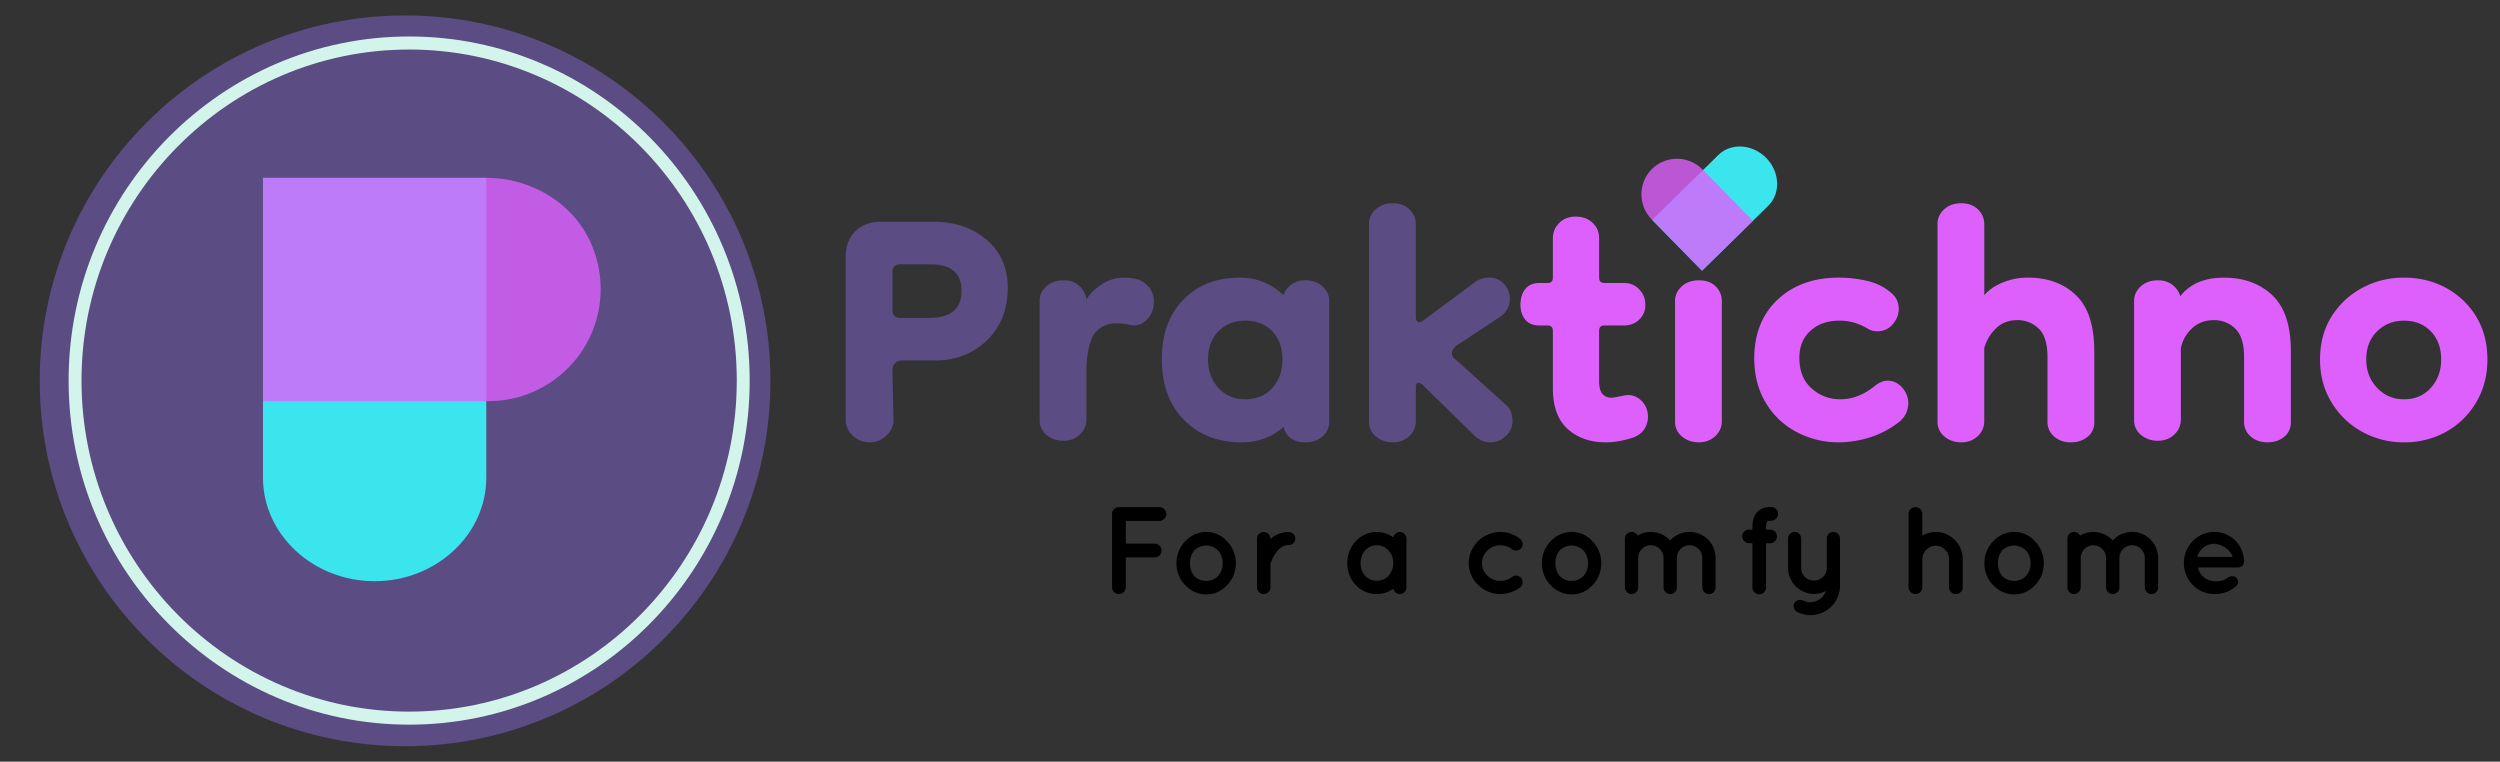
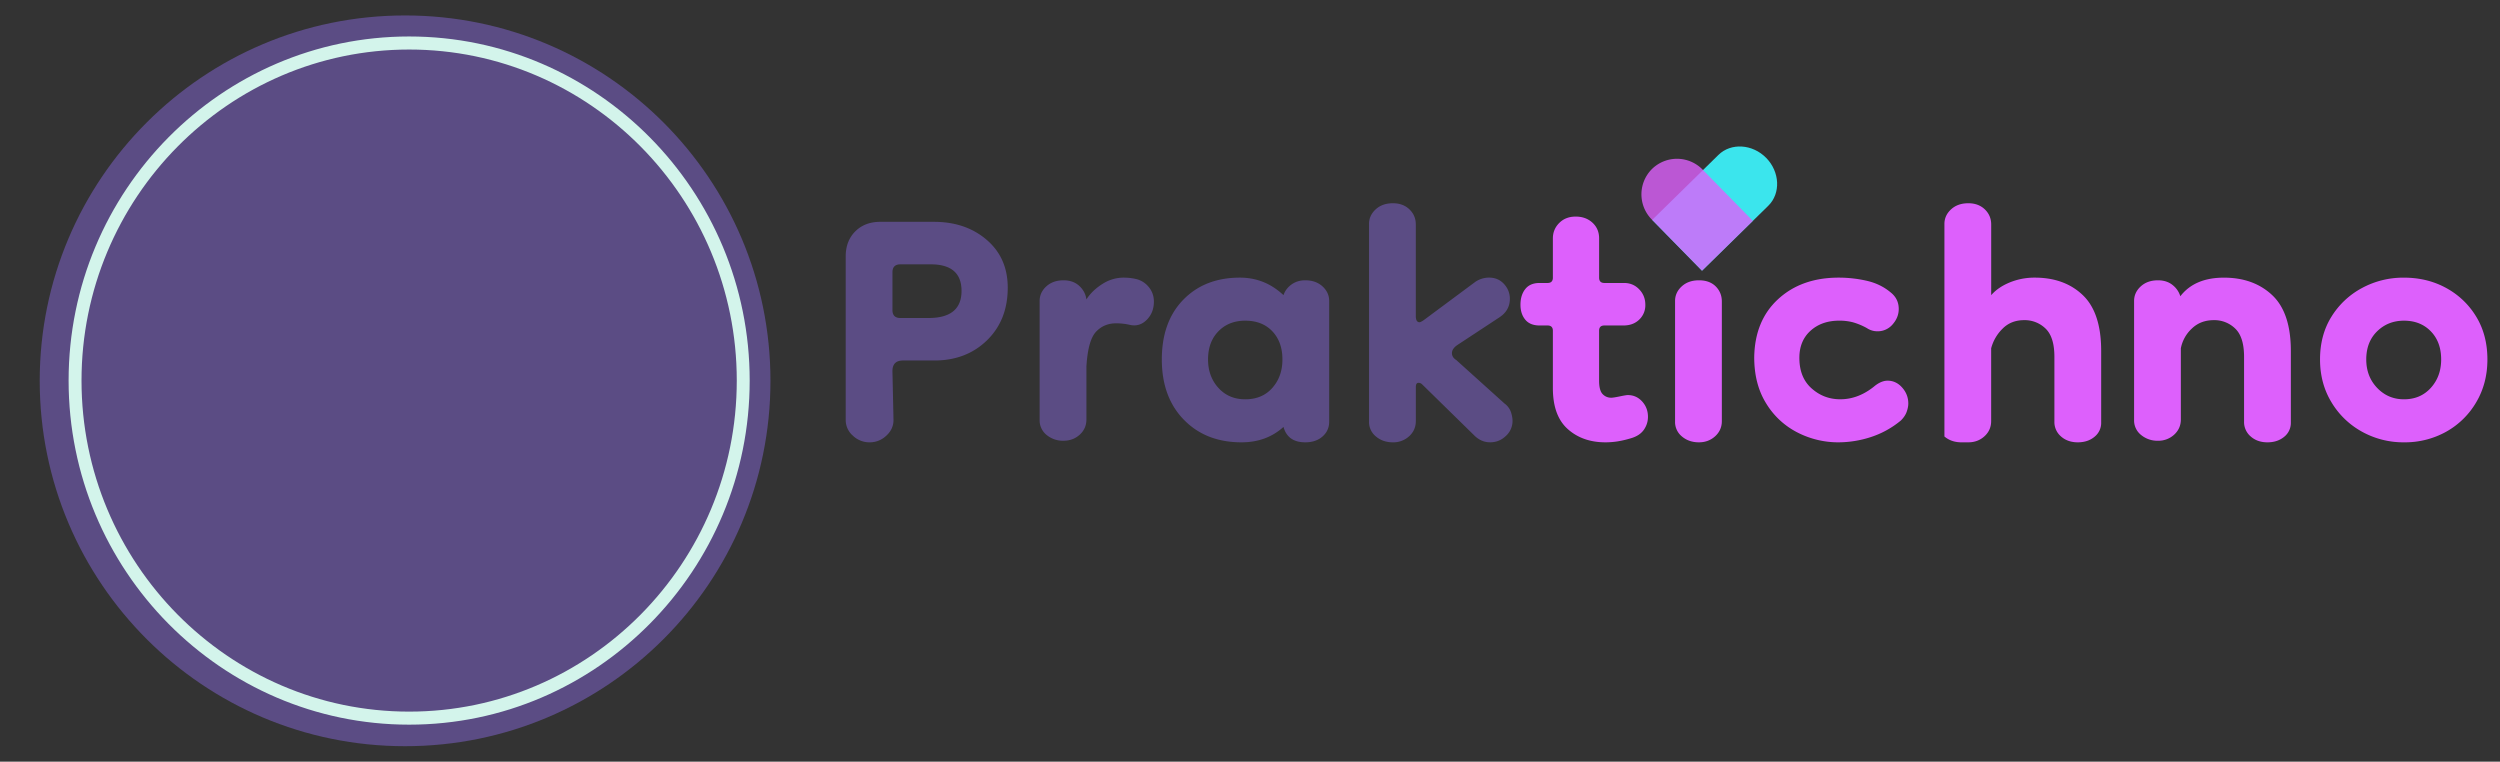
<svg xmlns="http://www.w3.org/2000/svg" xml:space="preserve" width="124.455" height="37.916">
  <rect width="100%" height="100%" fill="#333333" stroke="none" />
  <circle cx="20.166" cy="18.958" r="18.189" style="fill:#5b4c84" />
  <path d="M20.368 36.075c-9.348 0-16.953-7.684-16.953-17.129s7.605-17.13 16.953-17.13c9.348 0 16.953 7.684 16.953 17.13 0 9.445-7.605 17.129-16.953 17.129zm0-33.609c-8.993 0-16.31 7.393-16.31 16.48s7.317 16.48 16.31 16.48c8.993 0 16.31-7.393 16.31-16.48s-7.317-16.48-16.31-16.48z" style="fill:#d3f4eb" />
-   <path d="M24.208 19.152v4.631c0 2.832-2.501 5.15-5.558 5.15s-5.558-2.317-5.558-5.15V8.853h11.115l.001 10.299z" style="fill-rule:evenodd;clip-rule:evenodd;fill:#3be5ed" />
-   <path d="M24.208 8.853c2.412 0 4.67 1.468 5.405 3.766a5.58 5.58 0 0 1-5.273 7.35H13.092V8.853h11.116z" style="opacity:.8;fill-rule:evenodd;clip-rule:evenodd;fill:#dd60fc" />
  <path d="M43.291 22.02a1.19 1.19 0 0 1-.833-.331 1.029 1.029 0 0 1-.357-.78v-8.147c0-.511.159-.926.476-1.243.317-.317.732-.476 1.243-.476h2.671c1.058 0 1.935.3 2.631.899.697.599 1.045 1.393 1.045 2.38 0 1.076-.344 1.948-1.032 2.619-.688.67-1.561 1.005-2.619 1.005h-1.56c-.353 0-.529.177-.529.529l.053 2.434c0 .3-.119.56-.357.78-.237.22-.515.331-.832.331zm1.534-6.189h1.402c1.093 0 1.64-.45 1.64-1.349 0-.882-.512-1.323-1.534-1.323h-1.508c-.264 0-.397.132-.397.397v1.877c0 .266.132.398.397.398zM52.945 21.941a1.27 1.27 0 0 1-.846-.291.926.926 0 0 1-.344-.74v-5.925c0-.282.11-.524.331-.727.221-.202.507-.304.86-.304.318 0 .577.092.781.277.202.186.321.41.357.674.194-.3.458-.555.794-.767a1.945 1.945 0 0 1 1.058-.317c.229 0 .45.026.661.079.247.071.45.208.608.41.158.203.238.437.238.701 0 .37-.119.674-.357.912s-.516.322-.833.251a3.046 3.046 0 0 0-.688-.079c-.406 0-.741.141-1.005.423-.264.282-.423.856-.476 1.72v2.645c0 .3-.11.551-.331.754-.222.202-.49.304-.808.304zM61.806 22.02c-1.182 0-2.138-.374-2.87-1.124-.732-.749-1.098-1.75-1.098-3.002 0-1.252.357-2.244 1.071-2.976.714-.731 1.653-1.097 2.817-1.097.828 0 1.551.291 2.169.873.07-.212.202-.388.396-.529.193-.141.423-.211.688-.211.352 0 .638.102.86.304.22.203.331.446.331.727v6.004c0 .3-.111.547-.331.74-.221.194-.507.291-.86.291-.582 0-.944-.256-1.084-.767-.565.511-1.261.767-2.089.767zm.185-2.142c.564 0 1.014-.189 1.349-.568.335-.379.502-.851.502-1.415 0-.582-.168-1.049-.502-1.402-.335-.353-.785-.529-1.349-.529-.547 0-.992.176-1.336.529s-.516.82-.516 1.402c0 .564.172 1.036.516 1.415s.789.568 1.336.568zM69.343 22.02c-.335 0-.617-.097-.846-.291a.923.923 0 0 1-.344-.74V11.15c0-.282.11-.524.331-.728.22-.202.507-.304.86-.304.335 0 .609.102.82.304.211.203.318.454.318.754v4.549c0 .212.061.317.185.317.036 0 .107-.035.212-.106l2.566-1.905c.211-.141.44-.211.687-.211.3 0 .547.106.741.317.193.212.291.459.291.741 0 .388-.177.697-.529.926l-2.09 1.375c-.177.124-.264.256-.264.397 0 .142.07.256.212.344l2.407 2.169a.893.893 0 0 1 .317.423c.053.158.08.308.08.449a1 1 0 0 1-.331.741c-.221.211-.481.317-.781.317s-.564-.114-.793-.343L70.8 19.137a.25.25 0 0 0-.185-.079c-.089 0-.132.071-.132.212v1.692c0 .3-.111.552-.331.754a1.16 1.16 0 0 1-.809.304z" style="fill:#5b4c84" />
-   <path d="M79.923 22.02c-.758 0-1.385-.22-1.878-.661-.493-.44-.74-1.119-.74-2.036v-2.856c0-.176-.089-.264-.264-.264h-.397c-.318 0-.556-.097-.714-.291-.159-.193-.238-.44-.238-.741 0-.317.079-.577.238-.78.159-.202.397-.304.714-.304h.397c.176 0 .264-.088.264-.264v-1.957c0-.3.106-.556.318-.767.211-.212.485-.317.819-.317.336 0 .613.102.834.304.22.203.331.463.331.78v1.957c0 .176.088.264.264.264h.978c.3 0 .552.106.754.317.203.212.305.467.305.767a.98.98 0 0 1-.305.741c-.202.194-.463.291-.78.291h-.953c-.177 0-.264.088-.264.264v2.486c0 .317.057.538.172.661a.57.57 0 0 0 .436.185c.07 0 .212-.022.423-.066.211-.044.343-.066.397-.066.282 0 .52.106.714.317.193.212.291.468.291.767 0 .229-.066.441-.198.635s-.34.336-.622.423c-.23.07-.45.123-.661.159a4 4 0 0 1-.635.052zM84.578 12.631c-.37 0-.688-.119-.952-.357a1.175 1.175 0 0 1-.397-.913c0-.335.132-.626.397-.873.264-.247.582-.37.952-.37.352 0 .656.123.913.37.255.247.383.538.383.873 0 .371-.128.674-.383.913a1.298 1.298 0 0 1-.913.357zm0 9.389c-.336 0-.618-.097-.847-.291a.925.925 0 0 1-.343-.74v-6.004c0-.282.11-.524.331-.727.22-.202.506-.304.86-.304.352 0 .631.102.833.304.202.203.305.454.305.754v5.951c0 .3-.111.552-.332.754-.221.201-.49.303-.807.303zM91.534 22.02a4.439 4.439 0 0 1-2.076-.502 3.884 3.884 0 0 1-1.547-1.455c-.389-.635-.582-1.392-.582-2.275.018-1.217.414-2.182 1.19-2.896s1.781-1.071 3.016-1.071c.476 0 .942.053 1.401.158.459.106.856.3 1.19.582.264.211.397.485.397.82 0 .282-.102.538-.304.767a.968.968 0 0 1-.754.344.932.932 0 0 1-.529-.159 3.302 3.302 0 0 0-.701-.291 2.672 2.672 0 0 0-.675-.079c-.581 0-1.058.168-1.428.502-.37.335-.556.785-.556 1.349 0 .652.202 1.16.609 1.521.406.362.881.542 1.428.542.617 0 1.199-.229 1.746-.688.211-.158.414-.238.608-.238.282 0 .525.115.728.344.202.229.304.494.304.793 0 .123-.027.261-.08.41-.052.15-.15.296-.291.436a4.523 4.523 0 0 1-1.521.833 5.232 5.232 0 0 1-1.573.253zM97.643 22.02c-.335 0-.617-.097-.846-.291a.923.923 0 0 1-.344-.74V11.15c0-.282.11-.524.331-.728.22-.202.507-.304.86-.304.335 0 .609.102.82.304.211.203.318.454.318.754v3.518c.229-.265.538-.476.926-.635a3.243 3.243 0 0 1 1.242-.238c.988 0 1.786.291 2.394.873.609.582.913 1.507.913 2.777v3.571a.88.88 0 0 1-.331.701c-.221.185-.498.277-.834.277-.335 0-.613-.097-.833-.291a.942.942 0 0 1-.331-.74v-3.226c0-.652-.145-1.12-.436-1.402a1.481 1.481 0 0 0-1.072-.423c-.44 0-.802.146-1.084.436a2.116 2.116 0 0 0-.556.966v3.623c0 .3-.111.552-.331.754-.22.201-.488.303-.806.303zM112.878 22.02c-.335 0-.613-.097-.833-.291a.942.942 0 0 1-.331-.74v-3.226c0-.652-.145-1.12-.436-1.402a1.481 1.481 0 0 0-1.072-.423c-.44 0-.806.141-1.097.423a1.81 1.81 0 0 0-.542.978v3.544c0 .3-.111.551-.331.754a1.152 1.152 0 0 1-.807.304 1.27 1.27 0 0 1-.846-.291.923.923 0 0 1-.344-.74v-5.925c0-.282.11-.524.331-.727.22-.202.507-.304.86-.304.282 0 .52.075.714.225.193.15.326.34.397.569.476-.617 1.199-.926 2.169-.926.987 0 1.789.291 2.407.873.617.582.926 1.507.926 2.777v3.571a.88.88 0 0 1-.331.701c-.221.183-.499.276-.834.276zM119.675 22.02a4.238 4.238 0 0 1-2.09-.529 4.04 4.04 0 0 1-1.521-1.467c-.379-.626-.568-1.336-.568-2.129 0-.811.189-1.521.568-2.129a4.007 4.007 0 0 1 1.521-1.428 4.318 4.318 0 0 1 2.09-.516c.776 0 1.476.172 2.103.516a3.94 3.94 0 0 1 1.494 1.428c.37.608.556 1.318.556 2.129 0 .793-.186 1.503-.556 2.129a3.969 3.969 0 0 1-1.494 1.467 4.22 4.22 0 0 1-2.103.529zm0-2.142c.546 0 .992-.189 1.335-.568.344-.379.516-.851.516-1.415 0-.582-.172-1.049-.516-1.402-.343-.353-.789-.529-1.335-.529-.529 0-.975.176-1.336.529-.361.353-.542.82-.542 1.402 0 .564.181 1.036.542 1.415.361.378.807.568 1.336.568z" style="fill:#dd60fc" />
+   <path d="M79.923 22.02c-.758 0-1.385-.22-1.878-.661-.493-.44-.74-1.119-.74-2.036v-2.856c0-.176-.089-.264-.264-.264h-.397c-.318 0-.556-.097-.714-.291-.159-.193-.238-.44-.238-.741 0-.317.079-.577.238-.78.159-.202.397-.304.714-.304h.397c.176 0 .264-.088.264-.264v-1.957c0-.3.106-.556.318-.767.211-.212.485-.317.819-.317.336 0 .613.102.834.304.22.203.331.463.331.78v1.957c0 .176.088.264.264.264h.978c.3 0 .552.106.754.317.203.212.305.467.305.767a.98.98 0 0 1-.305.741c-.202.194-.463.291-.78.291h-.953c-.177 0-.264.088-.264.264v2.486c0 .317.057.538.172.661a.57.57 0 0 0 .436.185c.07 0 .212-.022.423-.066.211-.044.343-.066.397-.066.282 0 .52.106.714.317.193.212.291.468.291.767 0 .229-.066.441-.198.635s-.34.336-.622.423c-.23.07-.45.123-.661.159a4 4 0 0 1-.635.052zM84.578 12.631c-.37 0-.688-.119-.952-.357a1.175 1.175 0 0 1-.397-.913c0-.335.132-.626.397-.873.264-.247.582-.37.952-.37.352 0 .656.123.913.37.255.247.383.538.383.873 0 .371-.128.674-.383.913a1.298 1.298 0 0 1-.913.357zm0 9.389c-.336 0-.618-.097-.847-.291a.925.925 0 0 1-.343-.74v-6.004c0-.282.11-.524.331-.727.22-.202.506-.304.86-.304.352 0 .631.102.833.304.202.203.305.454.305.754v5.951c0 .3-.111.552-.332.754-.221.201-.49.303-.807.303zM91.534 22.02a4.439 4.439 0 0 1-2.076-.502 3.884 3.884 0 0 1-1.547-1.455c-.389-.635-.582-1.392-.582-2.275.018-1.217.414-2.182 1.19-2.896s1.781-1.071 3.016-1.071c.476 0 .942.053 1.401.158.459.106.856.3 1.19.582.264.211.397.485.397.82 0 .282-.102.538-.304.767a.968.968 0 0 1-.754.344.932.932 0 0 1-.529-.159 3.302 3.302 0 0 0-.701-.291 2.672 2.672 0 0 0-.675-.079c-.581 0-1.058.168-1.428.502-.37.335-.556.785-.556 1.349 0 .652.202 1.16.609 1.521.406.362.881.542 1.428.542.617 0 1.199-.229 1.746-.688.211-.158.414-.238.608-.238.282 0 .525.115.728.344.202.229.304.494.304.793 0 .123-.027.261-.08.41-.052.15-.15.296-.291.436a4.523 4.523 0 0 1-1.521.833 5.232 5.232 0 0 1-1.573.253zM97.643 22.02c-.335 0-.617-.097-.846-.291V11.15c0-.282.11-.524.331-.728.22-.202.507-.304.86-.304.335 0 .609.102.82.304.211.203.318.454.318.754v3.518c.229-.265.538-.476.926-.635a3.243 3.243 0 0 1 1.242-.238c.988 0 1.786.291 2.394.873.609.582.913 1.507.913 2.777v3.571a.88.88 0 0 1-.331.701c-.221.185-.498.277-.834.277-.335 0-.613-.097-.833-.291a.942.942 0 0 1-.331-.74v-3.226c0-.652-.145-1.12-.436-1.402a1.481 1.481 0 0 0-1.072-.423c-.44 0-.802.146-1.084.436a2.116 2.116 0 0 0-.556.966v3.623c0 .3-.111.552-.331.754-.22.201-.488.303-.806.303zM112.878 22.02c-.335 0-.613-.097-.833-.291a.942.942 0 0 1-.331-.74v-3.226c0-.652-.145-1.12-.436-1.402a1.481 1.481 0 0 0-1.072-.423c-.44 0-.806.141-1.097.423a1.81 1.81 0 0 0-.542.978v3.544c0 .3-.111.551-.331.754a1.152 1.152 0 0 1-.807.304 1.27 1.27 0 0 1-.846-.291.923.923 0 0 1-.344-.74v-5.925c0-.282.11-.524.331-.727.22-.202.507-.304.86-.304.282 0 .52.075.714.225.193.15.326.34.397.569.476-.617 1.199-.926 2.169-.926.987 0 1.789.291 2.407.873.617.582.926 1.507.926 2.777v3.571a.88.88 0 0 1-.331.701c-.221.183-.499.276-.834.276zM119.675 22.02a4.238 4.238 0 0 1-2.09-.529 4.04 4.04 0 0 1-1.521-1.467c-.379-.626-.568-1.336-.568-2.129 0-.811.189-1.521.568-2.129a4.007 4.007 0 0 1 1.521-1.428 4.318 4.318 0 0 1 2.09-.516c.776 0 1.476.172 2.103.516a3.94 3.94 0 0 1 1.494 1.428c.37.608.556 1.318.556 2.129 0 .793-.186 1.503-.556 2.129a3.969 3.969 0 0 1-1.494 1.467 4.22 4.22 0 0 1-2.103.529zm0-2.142c.546 0 .992-.189 1.335-.568.344-.379.516-.851.516-1.415 0-.582-.172-1.049-.516-1.402-.343-.353-.789-.529-1.335-.529-.529 0-.975.176-1.336.529-.361.353-.542.82-.542 1.402 0 .564.181 1.036.542 1.415.361.378.807.568 1.336.568z" style="fill:#dd60fc" />
  <path d="m84.524 8.715 1.023-1.003c.626-.614 1.696-.546 2.379.15.682.696.729 1.768.103 2.381l-1.023 1.003-2.276 2.232-2.482-2.531 2.276-2.232z" style="fill-rule:evenodd;clip-rule:evenodd;fill:#3be5ed" />
  <path d="m82.248 10.946-.03-.03a1.779 1.779 0 0 1 .025-2.507 1.779 1.779 0 0 1 2.507.025l.029.03 2.482 2.531-2.532 2.482-2.481-2.531z" style="opacity:.8;fill-rule:evenodd;clip-rule:evenodd;fill:#dd60fc" />
-   <path d="M55.36 29.233v-3.647a.34.34 0 0 1 .34-.34h2.021c.18 0 .34.155.34.34 0 .191-.16.346-.34.346h-1.676v1.131h1.441c.186 0 .34.161.34.34a.344.344 0 0 1-.34.346h-1.441v1.483c0 .186-.154.34-.346.34a.337.337 0 0 1-.339-.339zM58.993 29.122a1.544 1.544 0 0 1-.427-1.088c0-.42.161-.786.427-1.083.278-.29.637-.47 1.063-.47.408 0 .779.18 1.033.47.278.297.433.662.433 1.083 0 .432-.154.816-.433 1.088-.254.29-.625.47-1.033.47-.426 0-.785-.18-1.063-.47zm.247-1.088c0 .265.08.483.223.655a.839.839 0 0 0 .594.229.812.812 0 0 0 .569-.229.953.953 0 0 0 .241-.655.93.93 0 0 0-.241-.643.872.872 0 0 0-.569-.235.901.901 0 0 0-.594.235.976.976 0 0 0-.223.643zM64.482 26.809a.33.33 0 0 1-.328.328.595.595 0 0 0-.371.117.948.948 0 0 0-.284.297c-.149.198-.223.433-.254.519v1.175c0 .18-.154.328-.34.328a.33.33 0 0 1-.328-.328v-2.436c0-.179.149-.322.328-.322.186 0 .34.143.34.322v.043a.751.751 0 0 1 .13-.123c.204-.136.47-.248.779-.242.185 0 .328.143.328.322zM70.014 28.034v1.212a.33.33 0 0 1-.328.328.337.337 0 0 1-.322-.265 1.436 1.436 0 0 1-1.873-.186 1.583 1.583 0 0 1-.42-1.088c0-.426.154-.81.42-1.088a1.425 1.425 0 0 1 1.051-.464c.309 0 .587.106.822.272.037-.155.161-.272.322-.272.18 0 .328.149.328.335v1.216zm-.655 0a.91.91 0 0 0-.241-.637.765.765 0 0 0-.575-.253.744.744 0 0 0-.575.253.91.91 0 0 0-.235.637.93.93 0 0 0 .235.637.777.777 0 0 0 .575.242.8.8 0 0 0 .575-.242.937.937 0 0 0 .241-.637zM73.118 28.034c0-.86.717-1.546 1.571-1.552.371 0 .717.136.983.34a.34.34 0 0 1 .068.457c-.123.149-.322.174-.464.062a.988.988 0 0 0-.587-.197c-.501 0-.915.413-.915.89 0 .476.413.884.915.884.222 0 .426-.081.587-.198.136-.105.34-.08.464.068a.342.342 0 0 1-.068.458 1.706 1.706 0 0 1-.983.328c-.854-.001-1.571-.694-1.571-1.54zM77.184 29.122a1.547 1.547 0 0 1-.426-1.088c0-.42.161-.786.426-1.083.278-.29.637-.47 1.064-.47.408 0 .779.18 1.032.47.278.297.433.662.433 1.083 0 .432-.155.816-.433 1.088a1.37 1.37 0 0 1-1.032.47c-.427 0-.785-.18-1.064-.47zm.248-1.088a1 1 0 0 0 .222.655.84.84 0 0 0 .594.229.811.811 0 0 0 .568-.229.948.948 0 0 0 .241-.655.925.925 0 0 0-.241-.643.873.873 0 0 0-.568-.235.901.901 0 0 0-.594.235.976.976 0 0 0-.222.643zM83.477 27.761v1.484a.33.33 0 0 1-.328.328.34.34 0 0 1-.335-.328v-1.484a.636.636 0 0 0-.636-.618.634.634 0 0 0-.625.637v1.465c0 .012-.006.031-.006.043v.019c-.006.012-.006.025-.019.037v.032a.36.36 0 0 1-.309.197c-.025 0-.043-.006-.062-.006a.337.337 0 0 1-.265-.322V26.816c0-.192.148-.335.328-.335.129 0 .247.068.297.186a1.302 1.302 0 0 1 1.632.241c.228-.266.581-.427.97-.427.712 0 1.287.581 1.287 1.299v1.465a.33.33 0 0 1-.328.328.336.336 0 0 1-.335-.328V27.78a.634.634 0 0 0-.625-.637.641.641 0 0 0-.641.618zM87.917 26.277v.087h.186a.34.34 0 1 1 0 .679h-.186v2.183a.34.34 0 1 1-.679 0v-2.183h-.161a.344.344 0 0 1-.346-.339c0-.191.155-.34.346-.34h.161v-.087c0-.228.025-.426.117-.606a.734.734 0 0 1 .445-.383c.124-.038.242-.049.371-.049a.342.342 0 0 1 0 .685.452.452 0 0 0-.161.019c-.025.006-.031.013-.037.019-.007 0-.056.087-.056.315zM91.599 26.809v2.338a1.466 1.466 0 0 1-2.115 1.323c-.173-.075-.235-.266-.161-.439.081-.149.291-.217.439-.136a.835.835 0 0 0 .358.087.822.822 0 0 0 .774-.563c-.174.1-.384.149-.588.149a1.301 1.301 0 0 1-1.292-1.299v-1.46c0-.186.154-.328.322-.328.191 0 .328.142.328.328v1.46c0 .358.29.631.642.631a.627.627 0 0 0 .637-.631v-1.46c0-.186.136-.328.322-.328.179 0 .334.142.334.328zM95.698 29.233a.34.34 0 0 1-.346.34.353.353 0 0 1-.328-.254.373.373 0 0 1-.012-.087v-3.647c0-.192.154-.34.339-.34a.34.34 0 0 1 .346.34v1.076a1.4 1.4 0 0 1 .662-.18c.748 0 1.348.612 1.348 1.354v1.397c0 .192-.149.34-.34.34s-.34-.148-.34-.34v-1.397a.672.672 0 0 0-.667-.667.676.676 0 0 0-.662.667v1.398zM99.214 29.122a1.547 1.547 0 0 1-.426-1.088c0-.42.161-.786.426-1.083.278-.29.637-.47 1.064-.47.408 0 .779.18 1.032.47.278.297.433.662.433 1.083 0 .432-.155.816-.433 1.088a1.37 1.37 0 0 1-1.032.47c-.427 0-.785-.18-1.064-.47zm.248-1.088a1 1 0 0 0 .222.655.84.84 0 0 0 .594.229.811.811 0 0 0 .568-.229.948.948 0 0 0 .241-.655.925.925 0 0 0-.241-.643.873.873 0 0 0-.568-.235.901.901 0 0 0-.594.235.976.976 0 0 0-.222.643zM105.507 27.761v1.484a.33.33 0 0 1-.328.328.34.34 0 0 1-.335-.328v-1.484a.636.636 0 0 0-.637-.618.634.634 0 0 0-.625.637v1.465c0 .012-.006.031-.006.043v.019c-.006.012-.006.025-.019.037v.032a.36.36 0 0 1-.309.197c-.025 0-.043-.006-.062-.006a.337.337 0 0 1-.265-.322V26.816c0-.192.148-.335.328-.335.129 0 .247.068.297.186a1.302 1.302 0 0 1 1.632.241c.228-.266.581-.427.97-.427.712 0 1.287.581 1.287 1.299v1.465a.33.33 0 0 1-.328.328.336.336 0 0 1-.335-.328V27.78a.634.634 0 0 0-.625-.637.64.64 0 0 0-.64.618zM108.716 28.028c.007-.842.662-1.546 1.509-1.546.804 0 1.441.6 1.49 1.435v.031c0 .013 0 .043-.006.056-.019.148-.148.247-.322.247h-1.966a.82.82 0 0 0 .21.409c.129.148.377.26.593.278.223.018.488-.038.643-.155.129-.136.383-.117.464-.019.08.087.142.272 0 .402-.303.278-.668.409-1.107.409-.845-.008-1.501-.707-1.508-1.547zm.674-.303h1.751c-.062-.248-.378-.613-.916-.656-.525.024-.785.402-.835.656z" />
</svg>